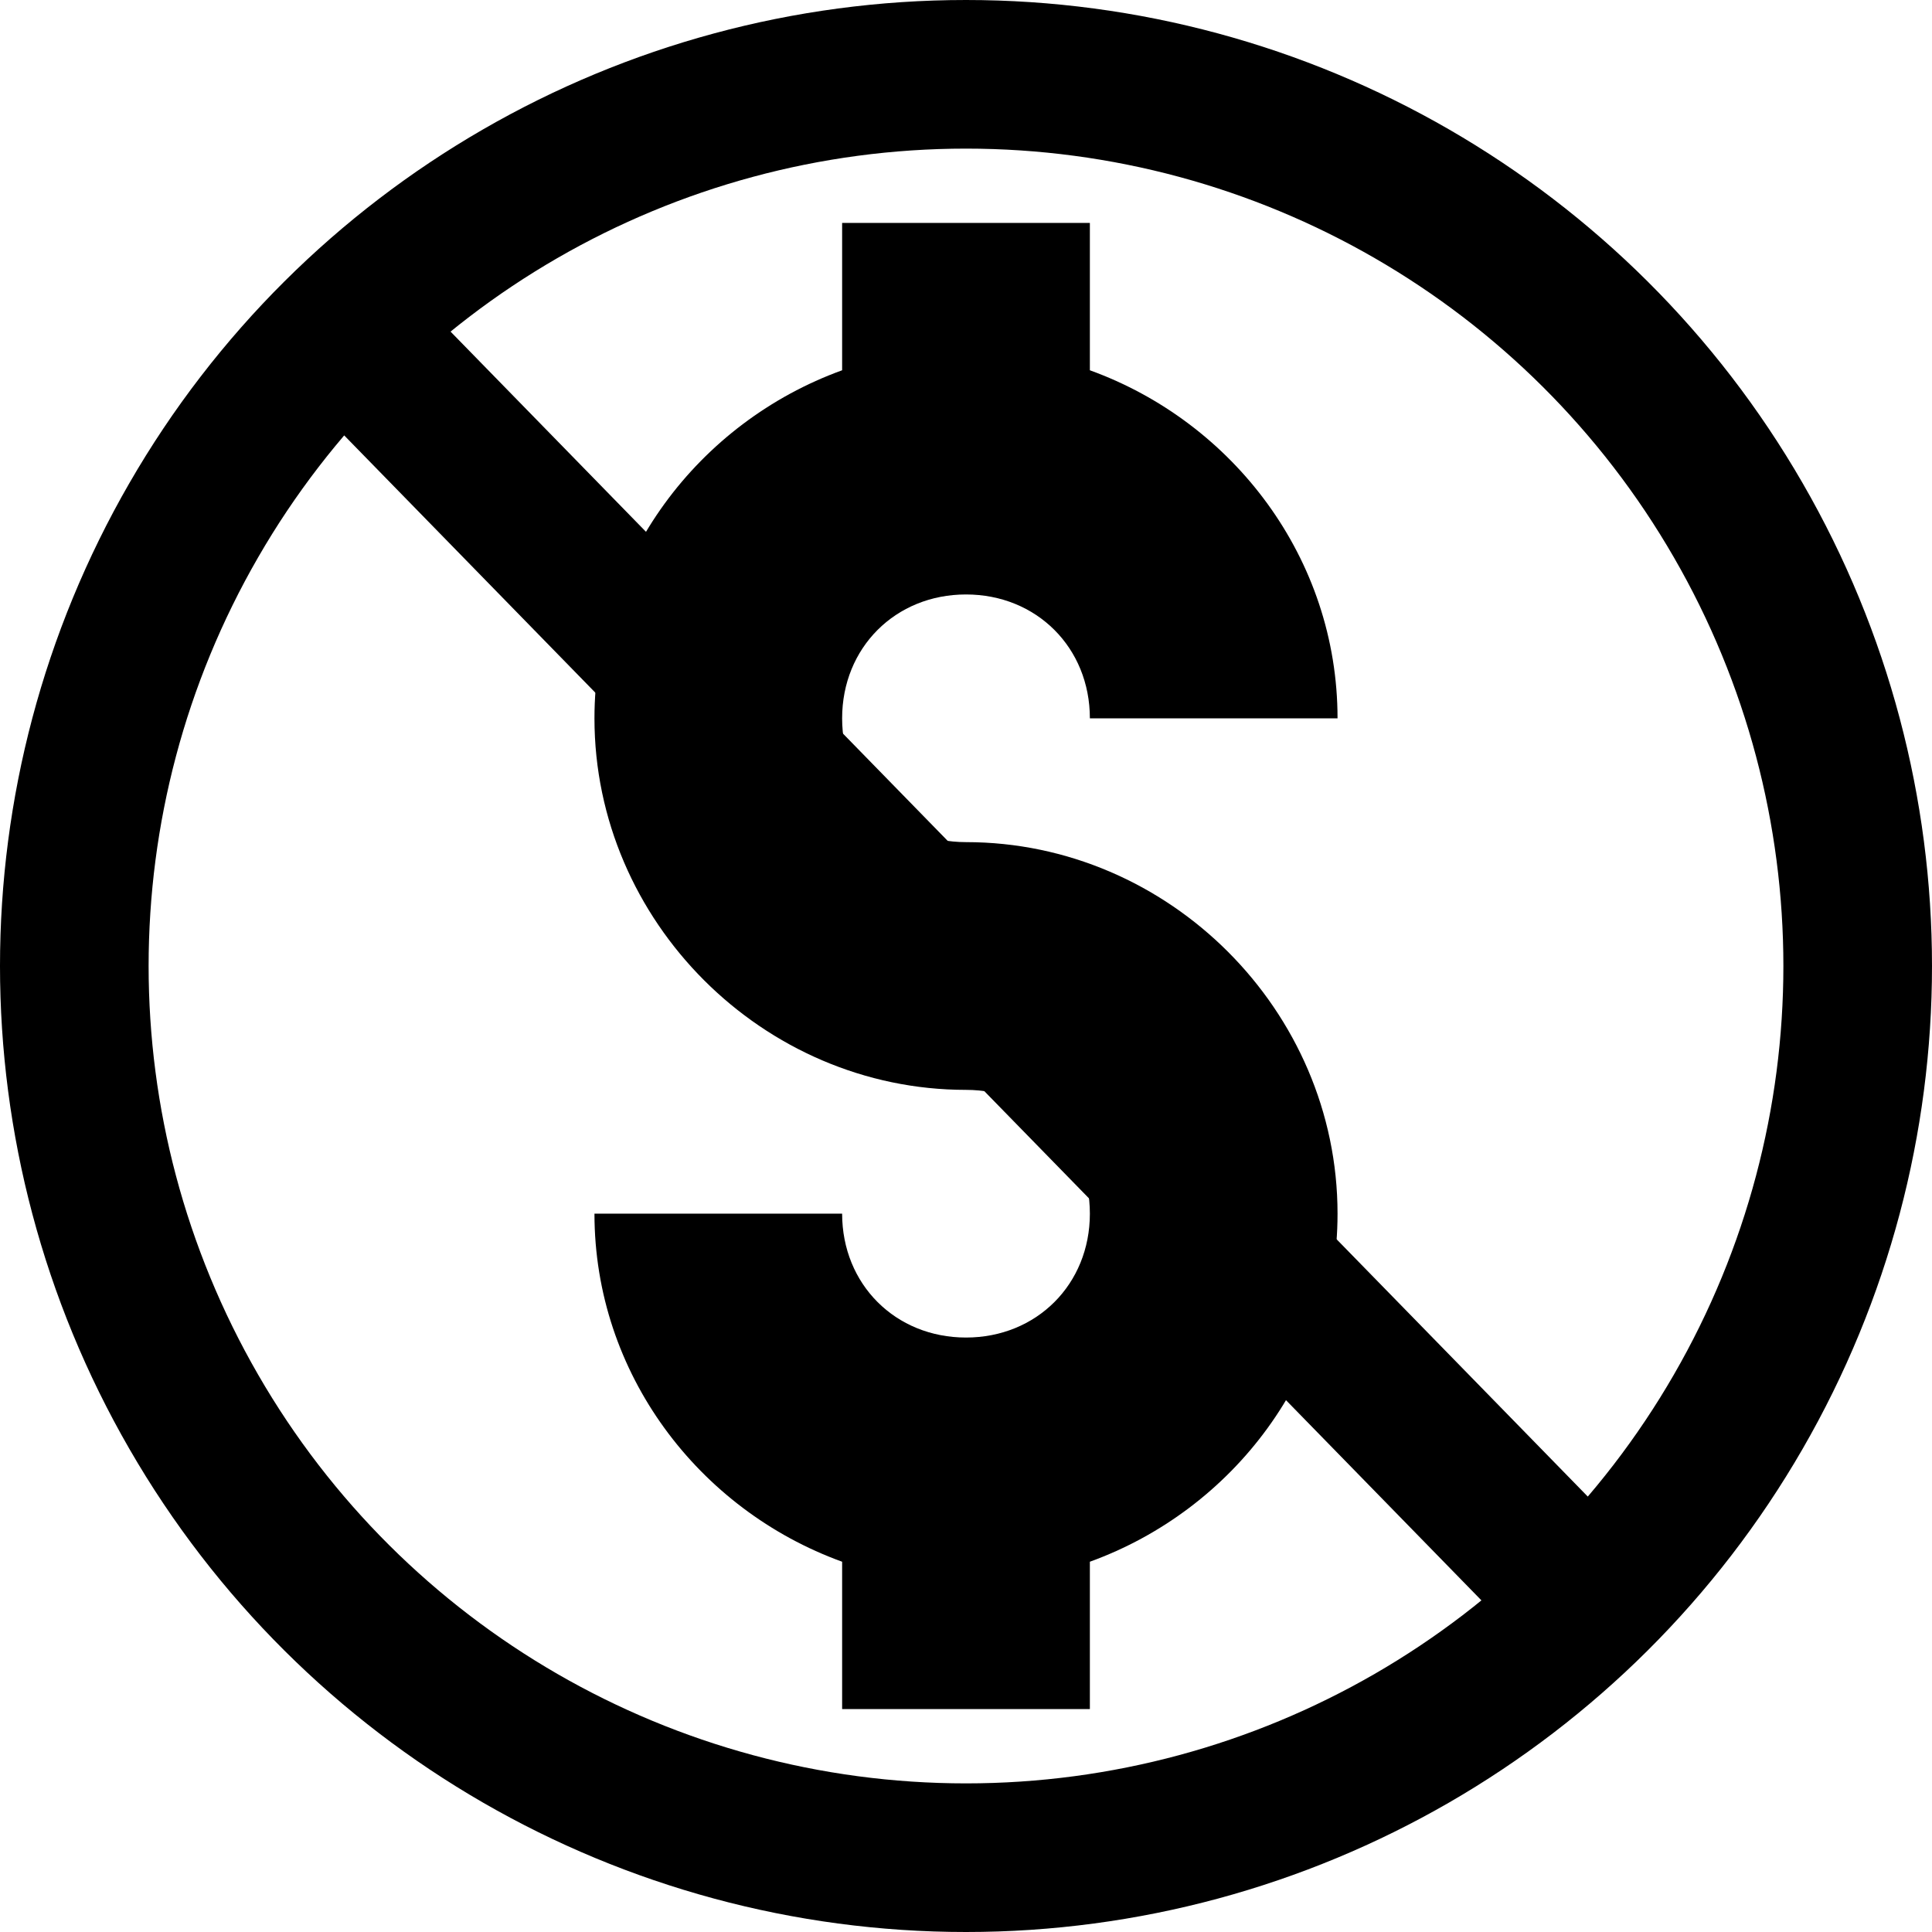
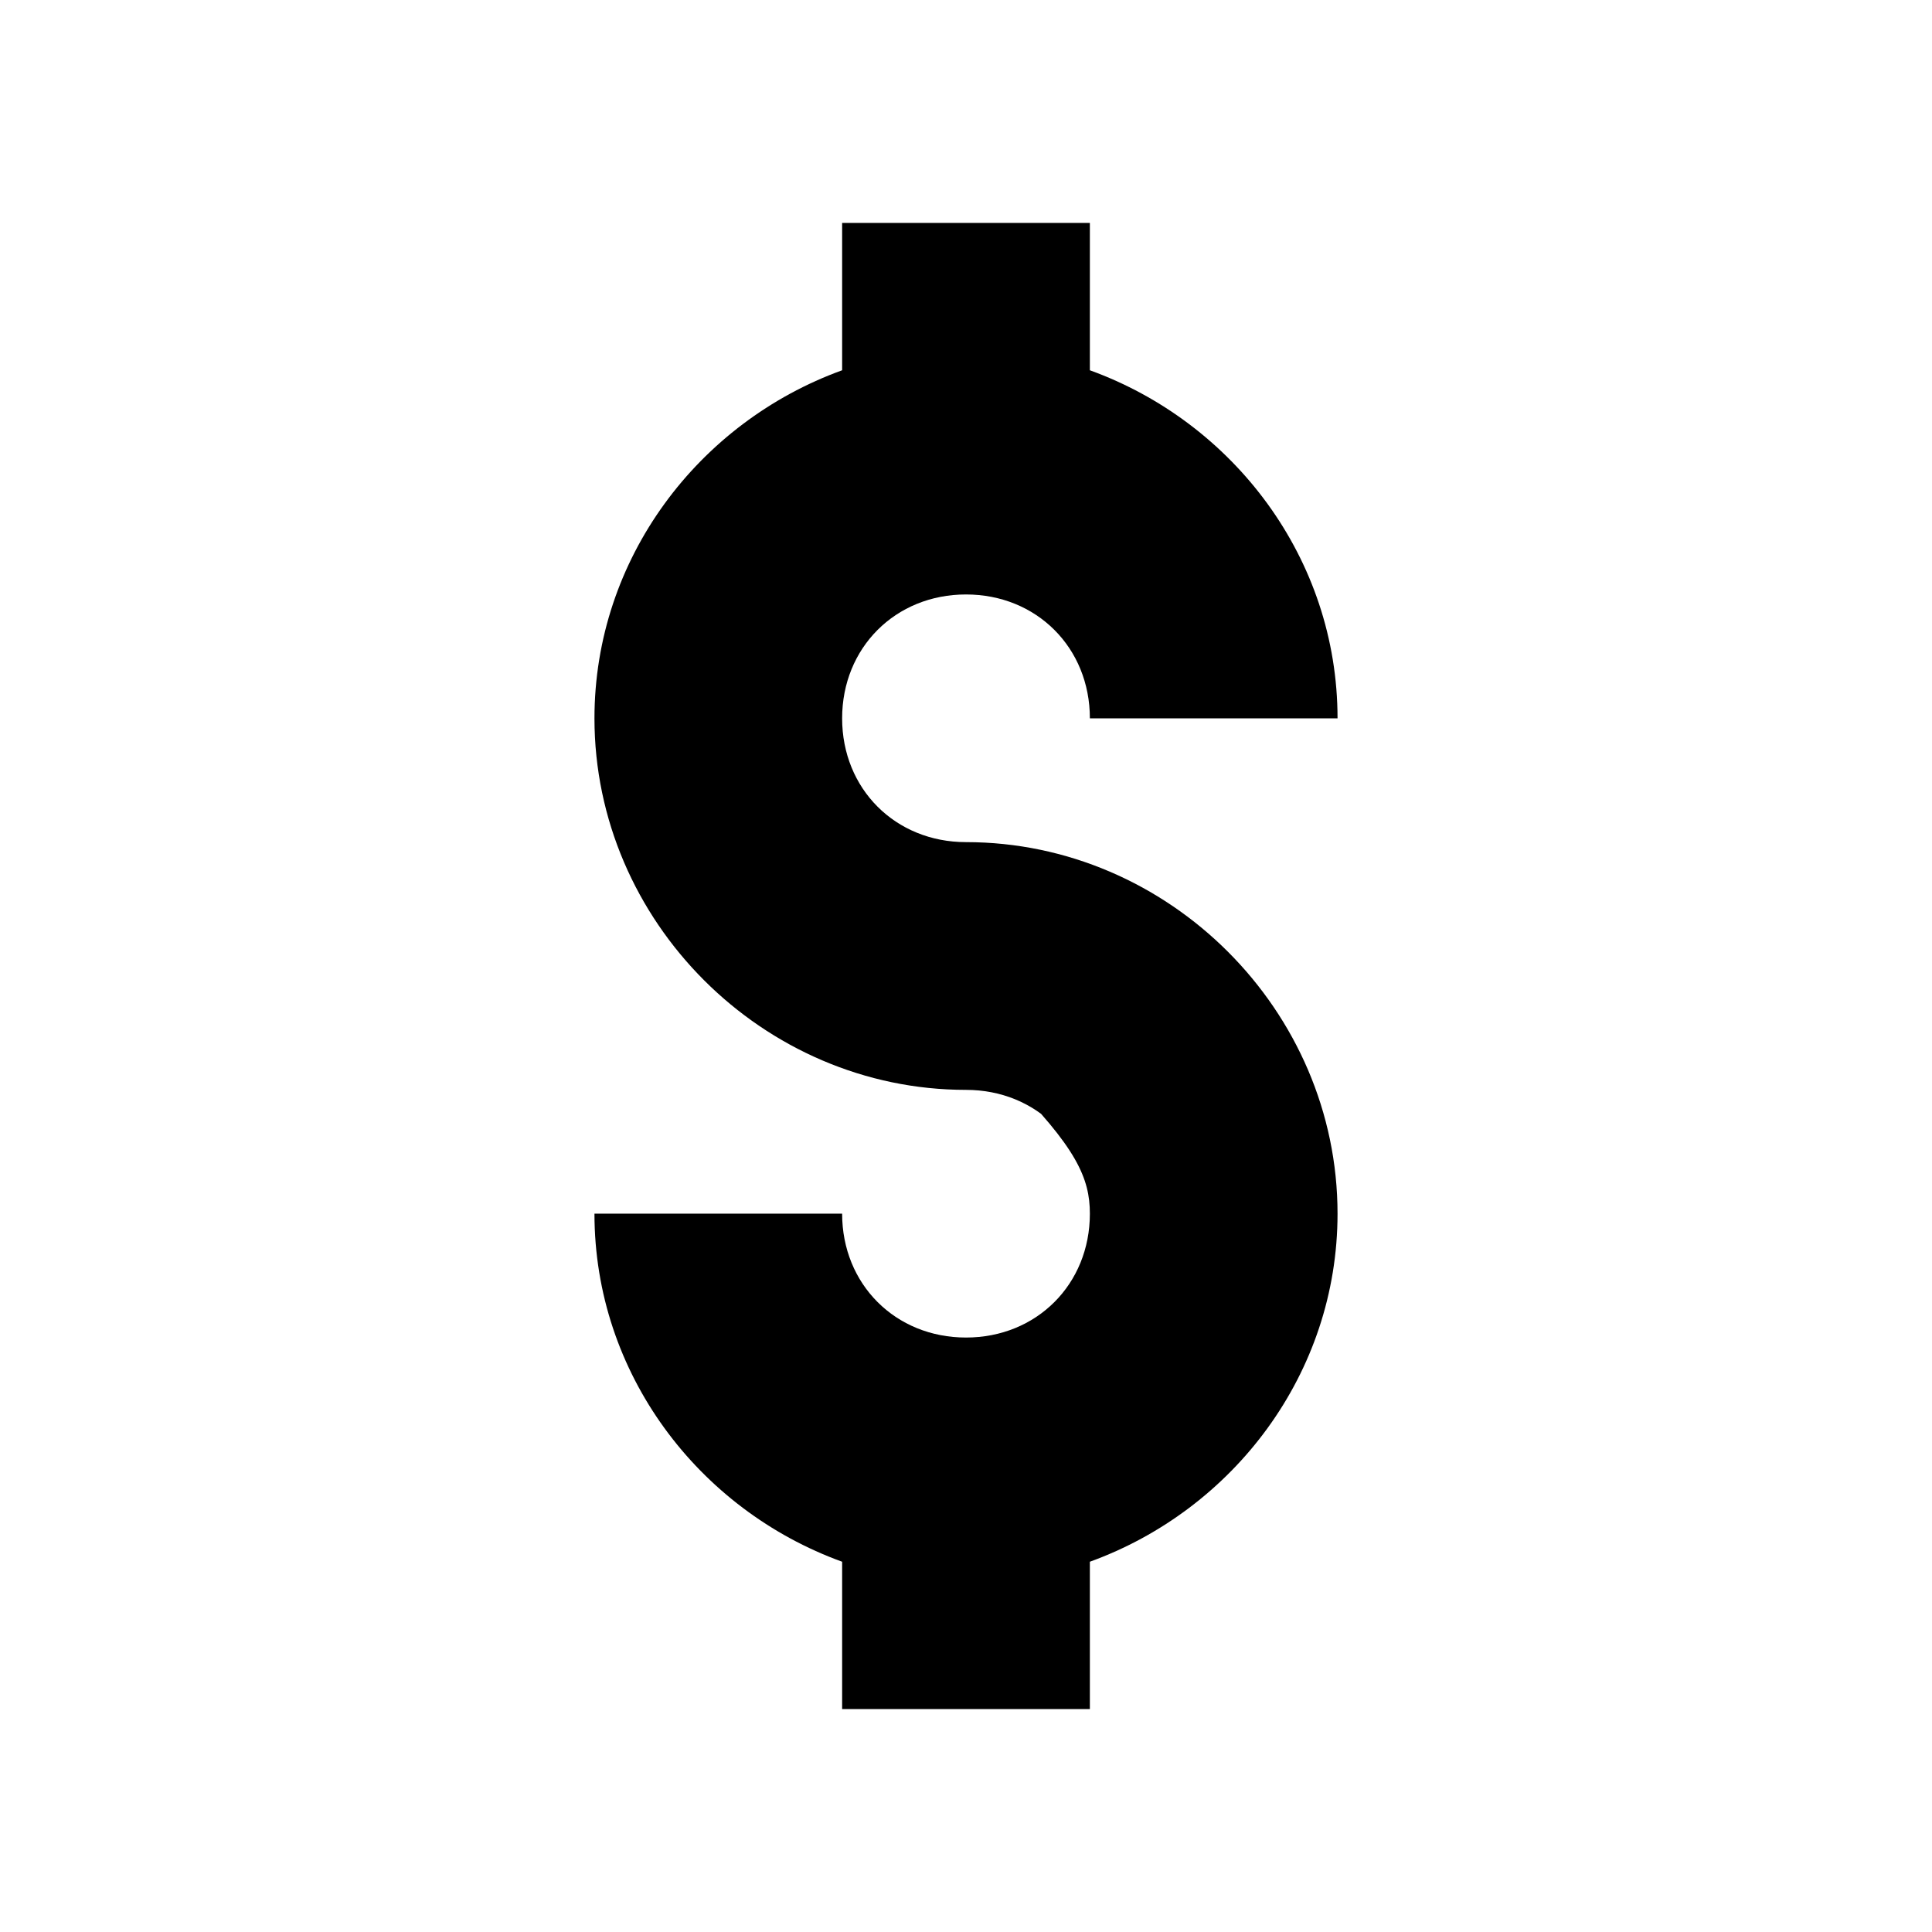
<svg xmlns="http://www.w3.org/2000/svg" width="26px" height="26px" viewBox="0 0 26 26" version="1.1">
  <title>Group</title>
  <g id="Page-1" stroke="none" stroke-width="1" fill="none" fill-rule="evenodd">
    <g id="Header-Photo" transform="translate(-100, -61)">
      <g id="Group" transform="translate(101, 62)">
        <g id="icons8-unavailable" stroke="#000000" stroke-width="2">
-           <path d="M12,1.77635684e-15 C7.713,1.77635684e-15 3.751,2.287 1.608,6 C-0.536,9.713 -0.536,14.287 1.608,18 C3.751,21.713 7.713,24 12,24 C16.287,24 20.249,21.713 22.392,18 C24.536,14.287 24.536,9.713 22.392,6 C20.249,2.287 16.287,1.77635684e-15 12,1.77635684e-15 Z M3.8,3.6 L20.2,20.4" id="Shape" />
-         </g>
-         <path d="M12,10.333 C11.05,10.333 10.333,9.617 10.333,8.667 C10.333,7.717 11.05,7 12,7 C12.95,7 13.667,7.717 13.667,8.667 L17,8.667 C17,6.517 15.6,4.683 13.667,3.983 L13.667,2 L10.333,2 L10.333,3.983 C8.4,4.683 7,6.517 7,8.667 C7,11.4 9.267,13.667 12,13.667 C12.95,13.667 13.667,14.383 13.667,15.333 C13.667,16.283 12.95,17 12,17 C11.05,17 10.333,16.283 10.333,15.333 L7,15.333 C7,17.483 8.4,19.317 10.333,20.017 L10.333,22 L13.667,22 L13.667,20.017 C15.6,19.317 17,17.483 17,15.333 C17,12.6 14.733,10.333 12,10.333 Z M12,10.333 C11.05,10.333 10.333,9.617 10.333,8.667 C10.333,7.717 11.05,7 12,7 C12.95,7 13.667,7.717 13.667,8.667 L17,8.667 C17,6.517 15.6,4.683 13.667,3.983 L13.667,2 L10.333,2 L10.333,3.983 C8.4,4.683 7,6.517 7,8.667 C7,11.4 9.267,13.667 12,13.667 C12.95,13.667 13.667,14.383 13.667,15.333 C13.667,16.283 12.95,17 12,17 C11.05,17 10.333,16.283 10.333,15.333 L7,15.333 C7,17.483 8.4,19.317 10.333,20.017 L10.333,22 L13.667,22 L13.667,20.017 C15.6,19.317 17,17.483 17,15.333 C17,12.6 14.733,10.333 12,10.333 Z M12,10.333 C11.05,10.333 10.333,9.617 10.333,8.667 C10.333,7.717 11.05,7 12,7 C12.95,7 13.667,7.717 13.667,8.667 L17,8.667 C17,6.517 15.6,4.683 13.667,3.983 L13.667,2 L10.333,2 L10.333,3.983 C8.4,4.683 7,6.517 7,8.667 C7,11.4 9.267,13.667 12,13.667 C12.95,13.667 13.667,14.383 13.667,15.333 C13.667,16.283 12.95,17 12,17 C11.05,17 10.333,16.283 10.333,15.333 L7,15.333 C7,17.483 8.4,19.317 10.333,20.017 L10.333,22 L13.667,22 L13.667,20.017 C15.6,19.317 17,17.483 17,15.333 C17,12.6 14.733,10.333 12,10.333 Z" id="Shape" fill="#000000" fill-rule="nonzero" />
+           </g>
+         <path d="M12,10.333 C11.05,10.333 10.333,9.617 10.333,8.667 C10.333,7.717 11.05,7 12,7 C12.95,7 13.667,7.717 13.667,8.667 L17,8.667 C17,6.517 15.6,4.683 13.667,3.983 L13.667,2 L10.333,2 L10.333,3.983 C8.4,4.683 7,6.517 7,8.667 C7,11.4 9.267,13.667 12,13.667 C12.95,13.667 13.667,14.383 13.667,15.333 C13.667,16.283 12.95,17 12,17 C11.05,17 10.333,16.283 10.333,15.333 L7,15.333 C7,17.483 8.4,19.317 10.333,20.017 L10.333,22 L13.667,22 L13.667,20.017 C15.6,19.317 17,17.483 17,15.333 C17,12.6 14.733,10.333 12,10.333 Z M12,10.333 C11.05,10.333 10.333,9.617 10.333,8.667 C10.333,7.717 11.05,7 12,7 C12.95,7 13.667,7.717 13.667,8.667 L17,8.667 C17,6.517 15.6,4.683 13.667,3.983 L13.667,2 L10.333,2 L10.333,3.983 C8.4,4.683 7,6.517 7,8.667 C7,11.4 9.267,13.667 12,13.667 C12.95,13.667 13.667,14.383 13.667,15.333 C13.667,16.283 12.95,17 12,17 C11.05,17 10.333,16.283 10.333,15.333 L7,15.333 C7,17.483 8.4,19.317 10.333,20.017 L10.333,22 L13.667,22 L13.667,20.017 C15.6,19.317 17,17.483 17,15.333 C17,12.6 14.733,10.333 12,10.333 Z M12,10.333 C11.05,10.333 10.333,9.617 10.333,8.667 C10.333,7.717 11.05,7 12,7 C12.95,7 13.667,7.717 13.667,8.667 L17,8.667 C17,6.517 15.6,4.683 13.667,3.983 L13.667,2 L10.333,2 L10.333,3.983 C8.4,4.683 7,6.517 7,8.667 C12.95,13.667 13.667,14.383 13.667,15.333 C13.667,16.283 12.95,17 12,17 C11.05,17 10.333,16.283 10.333,15.333 L7,15.333 C7,17.483 8.4,19.317 10.333,20.017 L10.333,22 L13.667,22 L13.667,20.017 C15.6,19.317 17,17.483 17,15.333 C17,12.6 14.733,10.333 12,10.333 Z" id="Shape" fill="#000000" fill-rule="nonzero" />
      </g>
    </g>
  </g>
</svg>